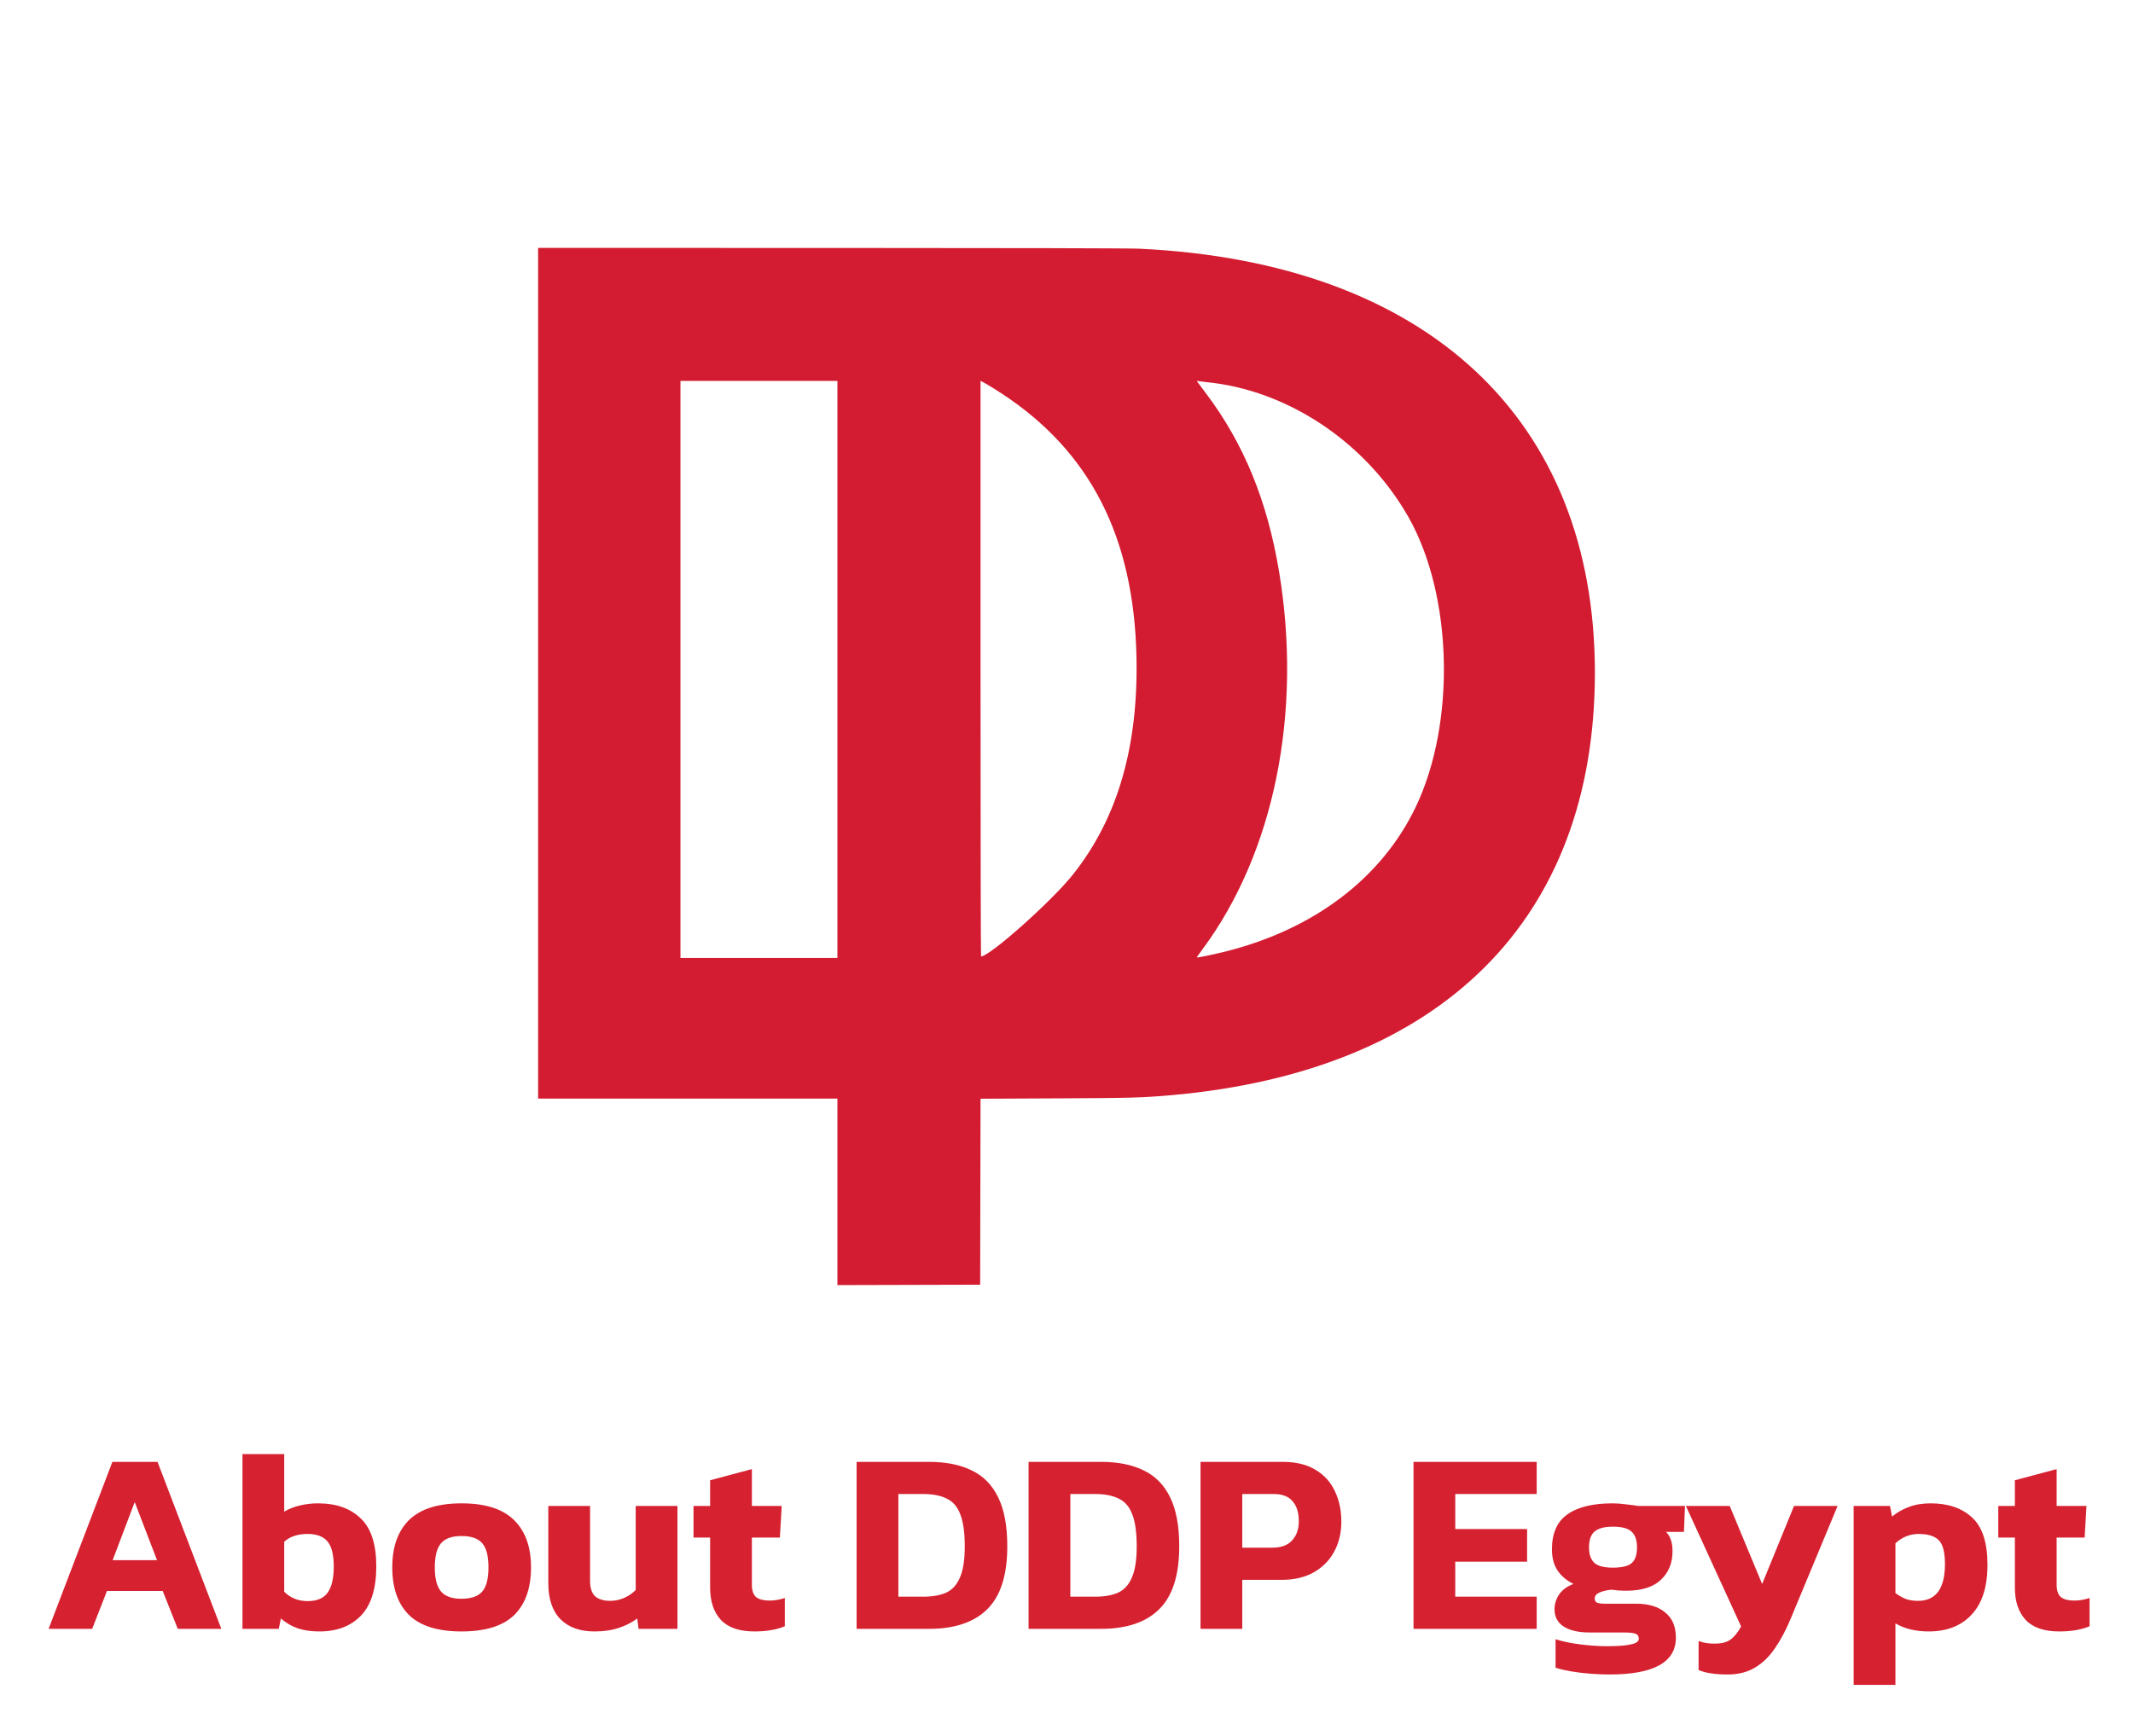
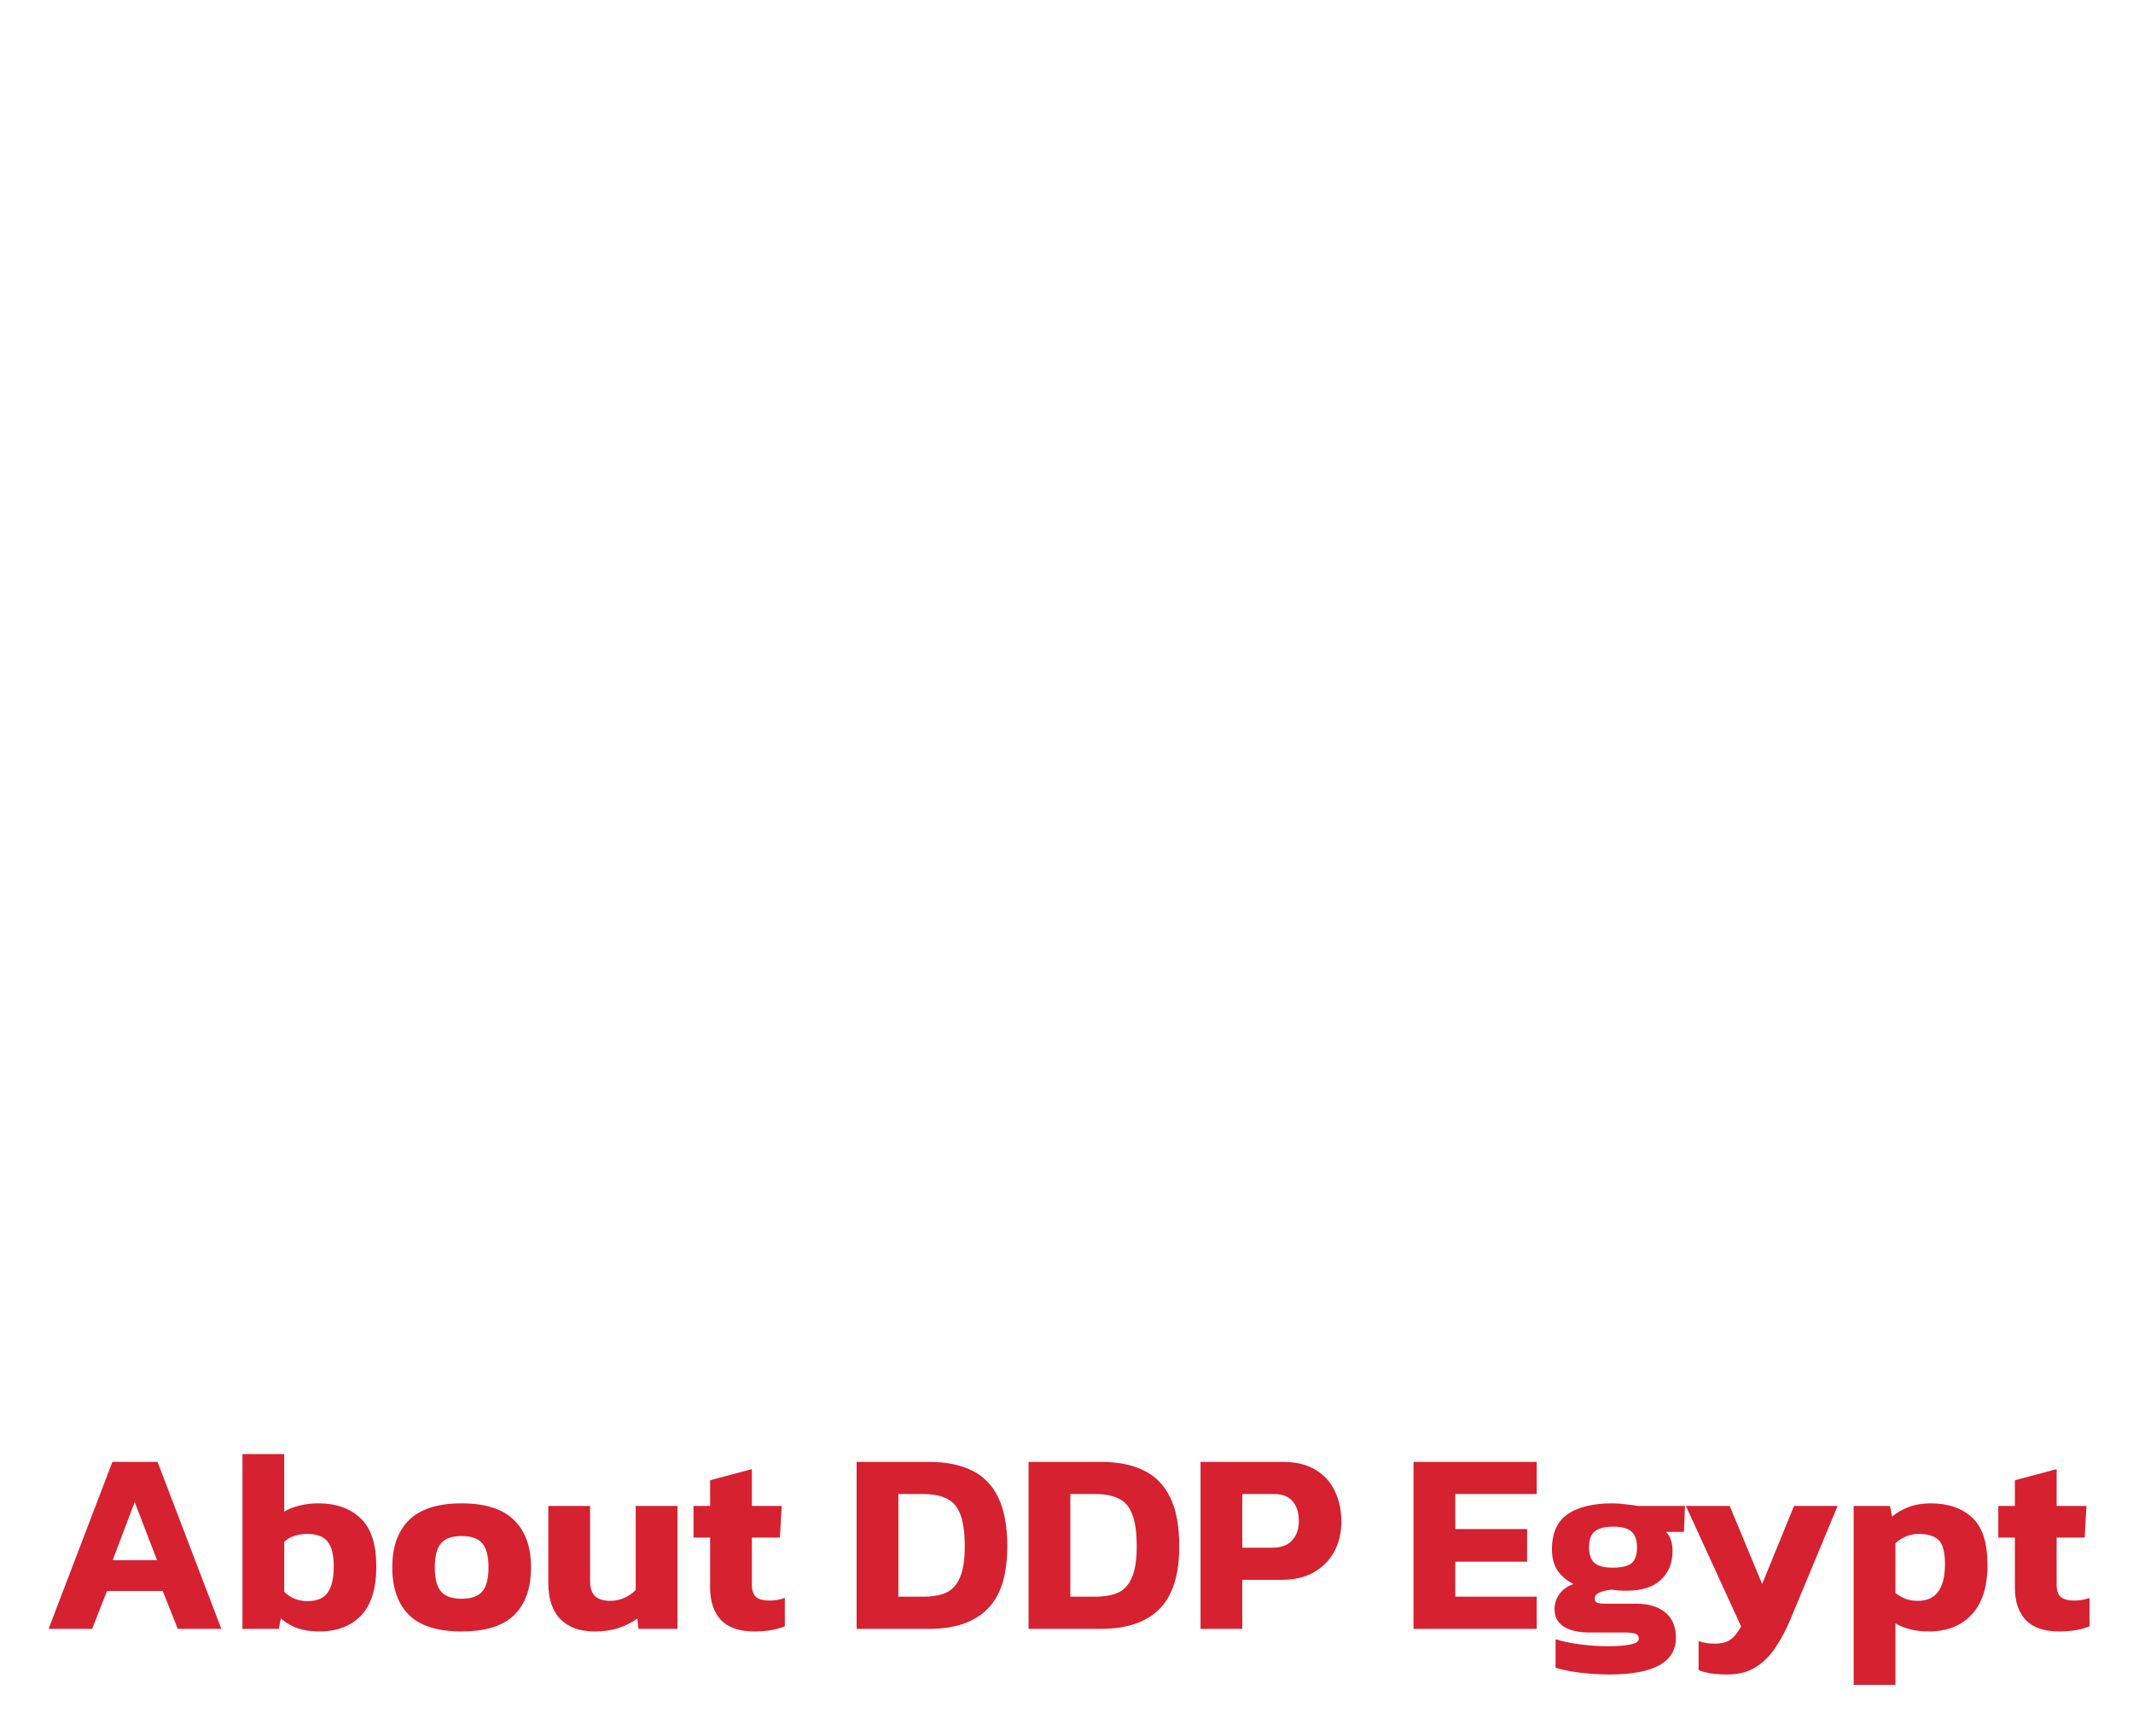
<svg xmlns="http://www.w3.org/2000/svg" width="269" height="219" viewBox="0 0 269 219" fill="none">
  <g filter="url(#filter0_d_1_45091)">
-     <path fill-rule="evenodd" clip-rule="evenodd" d="M67.863 81.649V135.297H86.737H105.61V147.059V158.821L114.61 158.796L123.61 158.772L123.635 147.044L123.659 135.315L133.387 135.268C142.855 135.223 144.098 135.187 147.772 134.861C181.86 131.833 201.106 112.642 201.137 81.649C201.169 49.564 179.947 29.796 143.648 28.096C142.448 28.04 127.029 28.003 104.761 28.002L67.863 28V81.649ZM105.61 81.166V117.559H95.713H85.815V81.166V44.774H95.713H105.61V81.166ZM126.37 46.392C137.496 53.698 142.999 64.47 143.324 79.576C143.568 90.97 140.916 100.026 135.262 107.099C132.59 110.442 124.808 117.366 123.723 117.366C123.687 117.366 123.659 101.029 123.659 81.062V44.758L124.314 45.115C124.674 45.311 125.599 45.886 126.37 46.392ZM152.09 44.921C162.341 45.902 172.227 52.484 177.598 61.904C183.215 71.755 183.626 87.916 178.529 98.542C174.219 107.529 165.637 114.014 154.386 116.786C152.736 117.193 150.926 117.558 150.926 117.484C150.926 117.461 151.268 116.979 151.686 116.416C160.698 104.255 164.268 86.587 161.305 68.811C159.822 59.916 156.885 52.734 152.144 46.413C151.607 45.697 151.108 45.031 151.034 44.933C150.91 44.767 150.92 44.757 151.18 44.807C151.334 44.836 151.743 44.888 152.09 44.921Z" fill="#D31C31" />
-   </g>
+     </g>
  <path d="M6.13 205.45L14.176 184.388H19.867L27.912 205.45H22.418L20.521 200.675H13.489L11.625 205.45H6.13ZM14.209 196.783H19.801L16.989 189.457L14.209 196.783ZM40.292 205.777C39.246 205.777 38.33 205.646 37.545 205.385C36.76 205.101 36.051 204.687 35.419 204.142L35.157 205.45H30.579V183.407H35.844V190.667C36.433 190.319 37.098 190.057 37.839 189.883C38.581 189.708 39.344 189.621 40.129 189.621C42.396 189.621 44.184 190.253 45.492 191.518C46.801 192.761 47.455 194.777 47.455 197.568C47.455 200.359 46.812 202.43 45.525 203.782C44.239 205.112 42.494 205.777 40.292 205.777ZM38.788 201.951C39.965 201.951 40.805 201.602 41.306 200.904C41.829 200.185 42.091 199.084 42.091 197.601C42.091 196.075 41.819 195.006 41.273 194.396C40.75 193.785 39.922 193.48 38.788 193.48C37.545 193.48 36.564 193.807 35.844 194.461V200.773C36.629 201.558 37.61 201.951 38.788 201.951ZM58.203 205.777C55.216 205.777 53.014 205.09 51.597 203.717C50.18 202.321 49.471 200.315 49.471 197.699C49.471 195.104 50.18 193.109 51.597 191.714C53.036 190.319 55.238 189.621 58.203 189.621C61.191 189.621 63.393 190.319 64.81 191.714C66.249 193.109 66.968 195.104 66.968 197.699C66.968 200.315 66.26 202.321 64.843 203.717C63.425 205.09 61.212 205.777 58.203 205.777ZM58.203 201.656C59.424 201.656 60.297 201.351 60.82 200.741C61.343 200.13 61.605 199.116 61.605 197.699C61.605 196.282 61.343 195.268 60.82 194.657C60.297 194.047 59.424 193.742 58.203 193.742C57.004 193.742 56.143 194.047 55.62 194.657C55.096 195.268 54.835 196.282 54.835 197.699C54.835 199.116 55.096 200.13 55.62 200.741C56.143 201.351 57.004 201.656 58.203 201.656ZM74.971 205.777C73.139 205.777 71.711 205.265 70.686 204.24C69.662 203.194 69.149 201.678 69.149 199.694V189.948H74.415V199.4C74.415 200.272 74.622 200.915 75.036 201.329C75.472 201.722 76.115 201.918 76.966 201.918C77.598 201.918 78.198 201.787 78.764 201.526C79.331 201.264 79.8 200.937 80.171 200.544V189.948H85.436V205.45H80.531L80.367 204.142C79.735 204.622 78.972 205.014 78.078 205.319C77.184 205.625 76.148 205.777 74.971 205.777ZM95.148 205.777C93.23 205.777 91.813 205.287 90.897 204.306C90.003 203.324 89.556 201.973 89.556 200.25V193.938H87.463V189.948H89.556V186.71L94.822 185.304V189.948H98.583L98.354 193.938H94.822V199.89C94.822 200.632 95.007 201.155 95.377 201.46C95.748 201.744 96.304 201.885 97.045 201.885C97.678 201.885 98.321 201.776 98.975 201.558V205.123C97.95 205.559 96.675 205.777 95.148 205.777ZM108.03 205.45V184.388H117.155C119.292 184.388 121.09 184.748 122.551 185.467C124.012 186.165 125.124 187.299 125.887 188.869C126.65 190.417 127.032 192.477 127.032 195.05C127.032 198.669 126.192 201.308 124.513 202.965C122.856 204.622 120.403 205.45 117.155 205.45H108.03ZM113.296 201.395H116.435C117.569 201.395 118.517 201.231 119.281 200.904C120.066 200.555 120.654 199.923 121.047 199.007C121.461 198.092 121.668 196.772 121.668 195.05C121.668 193.306 121.483 191.965 121.112 191.027C120.763 190.068 120.196 189.403 119.411 189.032C118.648 188.64 117.656 188.444 116.435 188.444H113.296V201.395ZM129.716 205.45V184.388H138.841C140.978 184.388 142.777 184.748 144.237 185.467C145.698 186.165 146.81 187.299 147.573 188.869C148.337 190.417 148.718 192.477 148.718 195.05C148.718 198.669 147.879 201.308 146.2 202.965C144.543 204.622 142.09 205.45 138.841 205.45H129.716ZM134.982 201.395H138.122C139.255 201.395 140.204 201.231 140.967 200.904C141.752 200.555 142.341 199.923 142.733 199.007C143.147 198.092 143.354 196.772 143.354 195.05C143.354 193.306 143.169 191.965 142.798 191.027C142.45 190.068 141.883 189.403 141.098 189.032C140.335 188.64 139.343 188.444 138.122 188.444H134.982V201.395ZM151.403 205.45V184.388H161.77C163.449 184.388 164.834 184.726 165.924 185.402C167.014 186.056 167.821 186.95 168.344 188.084C168.889 189.218 169.162 190.493 169.162 191.91C169.162 193.349 168.856 194.625 168.246 195.737C167.635 196.849 166.763 197.721 165.629 198.353C164.517 198.964 163.187 199.269 161.639 199.269H156.668V205.45H151.403ZM156.668 195.213H160.462C161.574 195.213 162.403 194.908 162.948 194.298C163.515 193.687 163.798 192.881 163.798 191.878C163.798 190.787 163.536 189.948 163.013 189.359C162.512 188.749 161.716 188.444 160.626 188.444H156.668V195.213ZM178.263 205.45V184.388H193.798V188.444H183.529V192.859H192.588V196.98H183.529V201.395H193.798V205.45H178.263ZM202.98 211.206C202.217 211.206 201.41 211.174 200.56 211.108C199.71 211.043 198.903 210.945 198.14 210.814C197.377 210.683 196.723 210.53 196.178 210.356V206.758C197.05 207.042 198.096 207.26 199.317 207.413C200.538 207.565 201.661 207.641 202.686 207.641C204.016 207.641 205.008 207.565 205.662 207.413C206.338 207.282 206.676 207.042 206.676 206.693C206.676 206.388 206.545 206.181 206.283 206.072C206.022 205.963 205.509 205.908 204.746 205.908H200.462C199.067 205.908 197.976 205.657 197.191 205.156C196.428 204.654 196.047 203.924 196.047 202.965C196.047 202.31 196.243 201.689 196.635 201.1C197.05 200.512 197.649 200.076 198.434 199.792C197.54 199.334 196.864 198.757 196.407 198.059C195.949 197.361 195.72 196.478 195.72 195.41C195.72 193.404 196.363 191.943 197.649 191.027C198.958 190.09 200.865 189.621 203.373 189.621C203.896 189.621 204.474 189.665 205.106 189.752C205.76 189.817 206.24 189.883 206.545 189.948H212.497L212.367 193.218H210.11C210.655 193.764 210.928 194.57 210.928 195.639C210.928 197.143 210.437 198.353 209.456 199.269C208.497 200.185 207.036 200.643 205.073 200.643C204.746 200.643 204.419 200.632 204.092 200.61C203.787 200.566 203.482 200.534 203.177 200.512C202.61 200.577 202.119 200.697 201.705 200.871C201.312 201.046 201.116 201.297 201.116 201.624C201.116 201.885 201.214 202.06 201.41 202.147C201.628 202.234 201.945 202.278 202.359 202.278H206.316C207.908 202.278 209.14 202.648 210.012 203.39C210.906 204.109 211.353 205.167 211.353 206.562C211.353 209.658 208.562 211.206 202.98 211.206ZM203.405 197.732C204.561 197.732 205.357 197.536 205.793 197.143C206.229 196.751 206.447 196.097 206.447 195.181C206.447 194.265 206.218 193.6 205.76 193.186C205.324 192.771 204.539 192.564 203.405 192.564C202.337 192.564 201.563 192.771 201.083 193.186C200.626 193.578 200.397 194.243 200.397 195.181C200.397 196.053 200.615 196.696 201.051 197.11C201.487 197.525 202.272 197.732 203.405 197.732ZM217.879 211.206C217.094 211.206 216.418 211.163 215.852 211.075C215.306 211.01 214.761 210.868 214.216 210.65V206.987C214.587 207.118 214.925 207.205 215.23 207.249C215.557 207.293 215.884 207.314 216.211 207.314C217.105 207.314 217.77 207.151 218.206 206.824C218.664 206.519 219.122 205.963 219.58 205.156L212.614 189.948H218.141L222.229 199.792L226.252 189.948H231.746L225.827 204.175C225.238 205.592 224.584 206.824 223.864 207.87C223.145 208.939 222.305 209.756 221.346 210.323C220.387 210.912 219.231 211.206 217.879 211.206ZM233.772 212.515V189.948H238.351L238.613 191.289C239.245 190.766 239.954 190.362 240.739 190.079C241.524 189.774 242.439 189.621 243.486 189.621C245.688 189.621 247.432 190.22 248.719 191.42C250.005 192.597 250.648 194.581 250.648 197.372C250.648 200.141 249.983 202.234 248.653 203.651C247.345 205.069 245.535 205.777 243.224 205.777C241.589 205.777 240.194 205.439 239.038 204.763V212.515H233.772ZM241.883 201.918C244.151 201.918 245.285 200.37 245.285 197.274C245.285 195.791 245.023 194.788 244.5 194.265C243.976 193.742 243.137 193.48 241.981 193.48C240.869 193.48 239.888 193.873 239.038 194.657V200.937C239.452 201.242 239.867 201.482 240.281 201.656C240.717 201.831 241.251 201.918 241.883 201.918ZM259.696 205.777C257.778 205.777 256.36 205.287 255.445 204.306C254.551 203.324 254.104 201.973 254.104 200.25V193.938H252.011V189.948H254.104V186.71L259.369 185.304V189.948H263.13L262.902 193.938H259.369V199.89C259.369 200.632 259.555 201.155 259.925 201.46C260.296 201.744 260.852 201.885 261.593 201.885C262.226 201.885 262.869 201.776 263.523 201.558V205.123C262.498 205.559 261.223 205.777 259.696 205.777Z" fill="#D62130" />
  <defs>
    <filter id="filter0_d_1_45091" x="37.202" y="0.609" width="194.596" height="192.142" filterUnits="userSpaceOnUse" color-interpolation-filters="sRGB">
      <feFlood flood-opacity="0" result="BackgroundImageFix" />
      <feColorMatrix in="SourceAlpha" type="matrix" values="0 0 0 0 0 0 0 0 0 0 0 0 0 0 0 0 0 0 127 0" result="hardAlpha" />
      <feOffset dy="3.271" />
      <feGaussianBlur stdDeviation="15.331" />
      <feComposite in2="hardAlpha" operator="out" />
      <feColorMatrix type="matrix" values="0 0 0 0 0 0 0 0 0 0 0 0 0 0 0 0 0 0 0.25 0" />
      <feBlend mode="normal" in2="BackgroundImageFix" result="effect1_dropShadow_1_45091" />
      <feBlend mode="normal" in="SourceGraphic" in2="effect1_dropShadow_1_45091" result="shape" />
    </filter>
  </defs>
</svg>